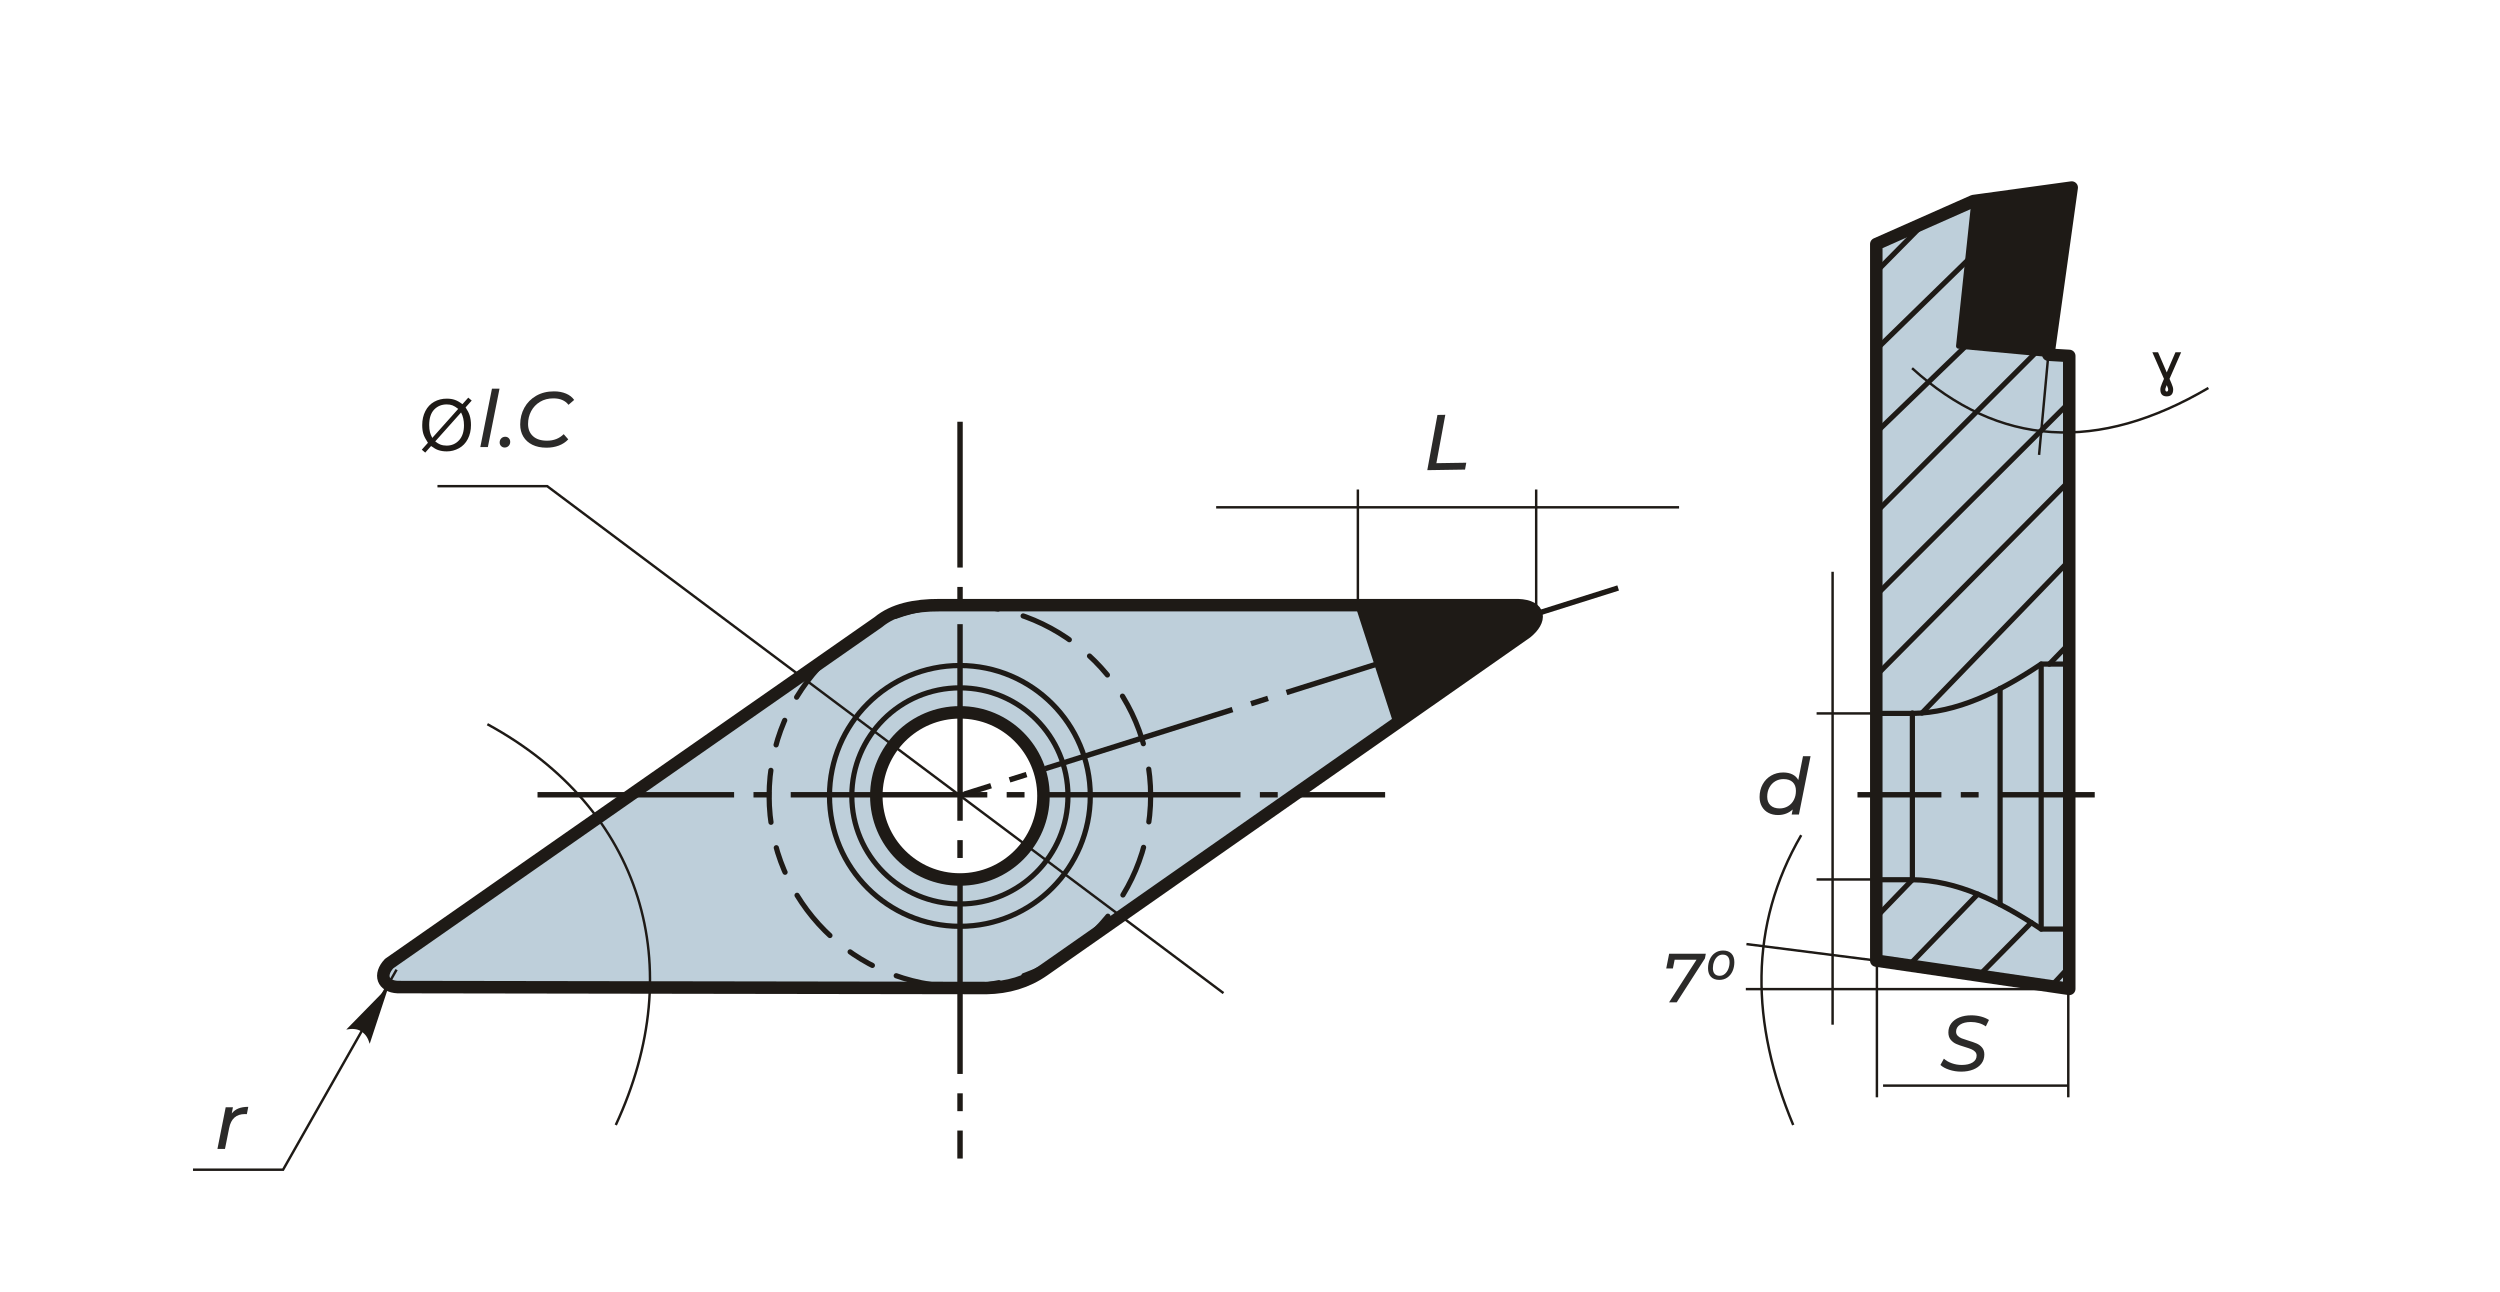
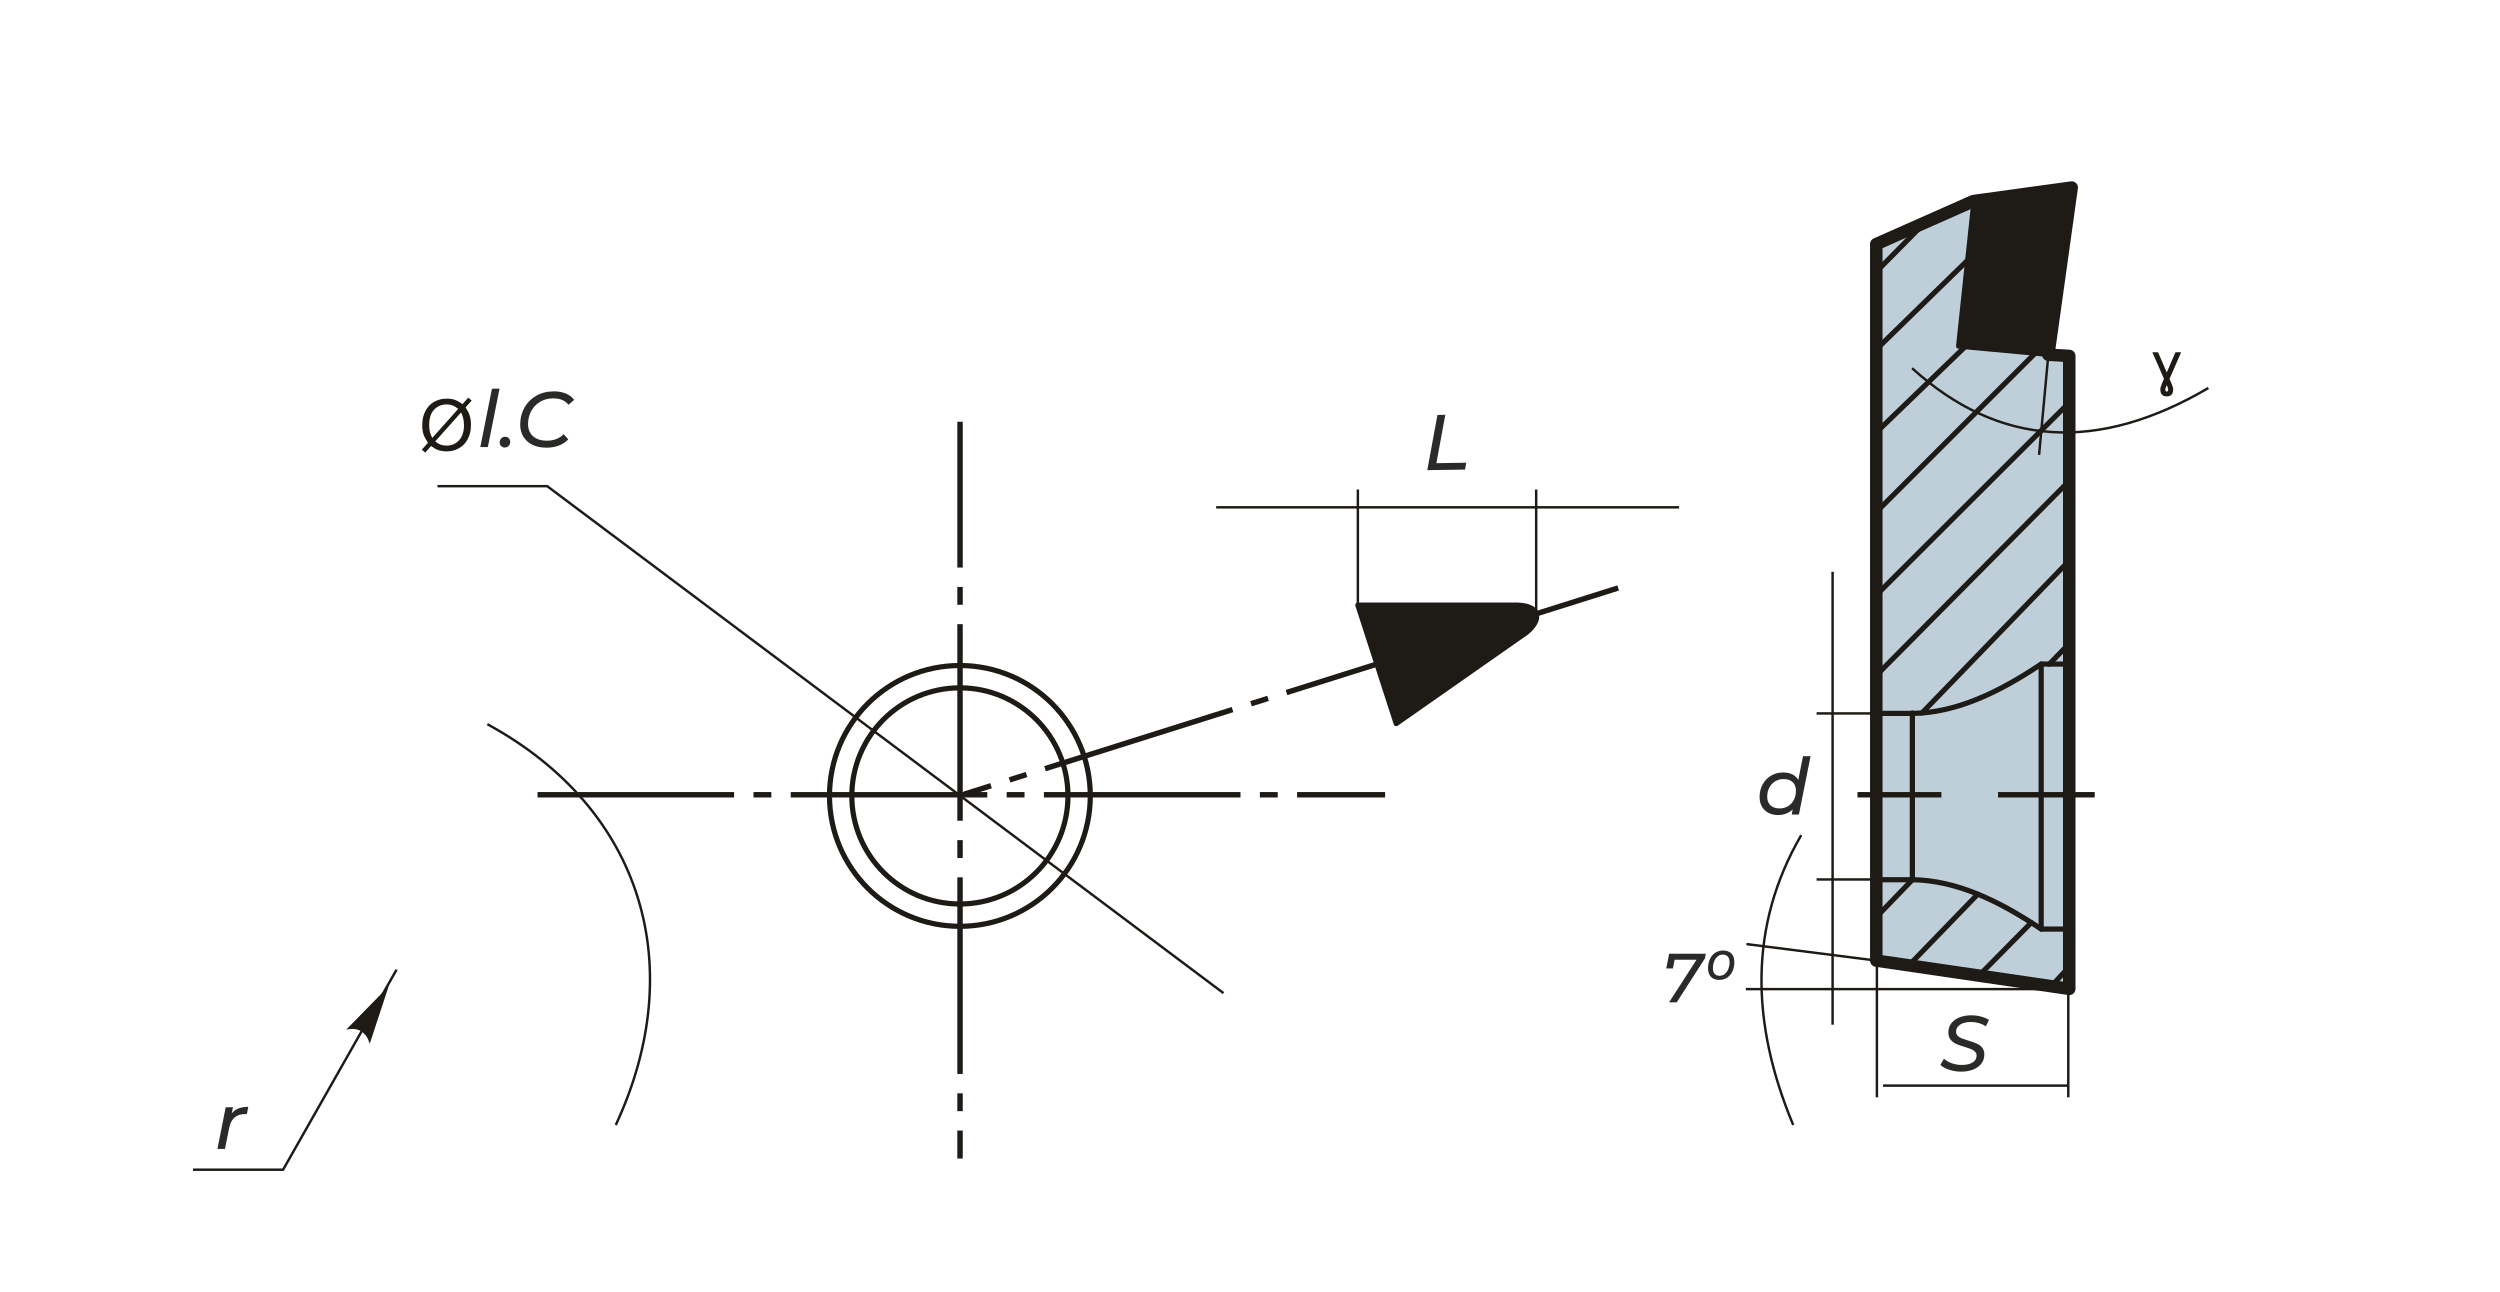
<svg xmlns="http://www.w3.org/2000/svg" xml:space="preserve" width="203.2mm" height="104.987mm" version="1.1" style="shape-rendering:geometricPrecision; text-rendering:geometricPrecision; image-rendering:optimizeQuality; fill-rule:evenodd; clip-rule:evenodd" viewBox="0 0 20320 10498.66">
  <defs>
    <style type="text/css">
   
    .str3 {stroke:#1E1A16;stroke-width:20;stroke-miterlimit:22.926}
    .str1 {stroke:#1E1A16;stroke-width:42.33;stroke-linecap:round;stroke-linejoin:round;stroke-miterlimit:22.926}
    .str0 {stroke:#1E1A16;stroke-width:101.6;stroke-linecap:round;stroke-linejoin:round;stroke-miterlimit:22.926}
    .str2 {stroke:#1E1A16;stroke-width:42.33;stroke-linecap:round;stroke-linejoin:round;stroke-miterlimit:22.926;stroke-dasharray:211.64 211.64 423.28 211.64}
    .fil4 {fill:none}
    .fil5 {fill:none;fill-rule:nonzero}
    .fil2 {fill:#BECFDA}
    .fil3 {fill:#1E1A16}
    .fil0 {fill:#2B2A29;fill-rule:nonzero}
    .fil1 {fill:#1E1A16;fill-rule:nonzero}
   
  </style>
  </defs>
  <g id="Layer_x0020_1">
    <path class="fil0" d="M15939.35 8710.23c-33.25,0 -65.33,-5.12 -96.23,-15.34 -30.91,-10.23 -54.67,-23.24 -71.29,-39.01l28.13 -51.15c17.05,15.78 38.58,28.24 64.58,37.4 26,9.17 52.85,13.75 80.56,13.75 36.66,0 65.96,-6.71 87.92,-20.14 21.95,-13.42 32.93,-32.08 32.93,-55.95 0,-12.79 -4.26,-23.44 -12.79,-31.96 -8.53,-8.53 -18.96,-15.35 -31.33,-20.46 -12.36,-5.12 -29.84,-11.09 -52.43,-17.91 -28.56,-8.52 -51.58,-16.62 -69.05,-24.3 -17.48,-7.67 -32.5,-19.08 -45.08,-34.2 -12.57,-15.13 -18.86,-35.07 -18.86,-59.79 0,-28.13 7.89,-52.64 23.65,-73.53 15.77,-20.88 37.73,-36.97 65.86,-48.27 28.13,-11.3 60.31,-16.94 96.55,-16.94 27.71,0 54.02,3.3 78.97,9.91 24.93,6.61 46.57,15.87 64.89,27.81l-25.57 52.43c-16.63,-11.93 -35.28,-20.89 -55.95,-26.85 -20.67,-5.97 -42.53,-8.96 -65.54,-8.96 -36.66,0 -65.85,7.15 -87.59,21.42 -21.74,14.29 -32.61,33.36 -32.61,57.23 0,13.22 4.37,24.3 13.1,33.25 8.75,8.95 19.61,15.98 32.61,21.1 13,5.11 30.79,11.08 53.39,17.9 28.13,8.53 50.83,16.51 68.09,23.98 17.27,7.45 31.97,18.43 44.13,32.93 12.14,14.49 18.21,33.25 18.21,56.26 0,28.56 -7.98,53.28 -23.97,74.17 -15.98,20.89 -38.25,36.98 -66.82,48.28 -28.56,11.29 -61.38,16.94 -98.46,16.94z" />
    <path class="fil0" d="M14716.19 6146.32l-94.63 474.43 -58.83 0 8.32 -41.57c-15.35,14.5 -33.15,25.68 -53.39,33.57 -20.25,7.89 -42.31,11.84 -66.18,11.84 -28.98,0 -54.78,-5.87 -77.37,-17.6 -22.58,-11.71 -40.28,-28.66 -53.07,-50.82 -12.79,-22.17 -19.17,-48.17 -19.17,-78.01 0,-38.37 8.31,-72.68 24.93,-102.93 16.63,-30.27 39.53,-53.94 68.74,-70.98 29.2,-17.05 61.91,-25.58 98.14,-25.58 28.99,0 54.03,5.22 75.13,15.66 21.1,10.45 36.98,25.69 47.63,45.72l38.37 -193.73 61.38 0zm-251.28 424.55c25.15,0 47.85,-6.07 68.09,-18.22 20.25,-12.15 36.02,-29.09 47.32,-50.84 11.29,-21.73 16.94,-46.45 16.94,-74.16 0,-30.27 -8.73,-53.7 -26.21,-70.33 -17.48,-16.62 -42.41,-24.94 -74.81,-24.94 -25.15,0 -47.75,6.08 -67.77,18.22 -20.04,12.15 -35.81,29.1 -47.32,50.84 -11.51,21.74 -17.26,46.45 -17.26,74.16 0,29.84 8.84,53.17 26.53,70.02 17.69,16.83 42.52,25.25 74.49,25.25z" />
    <path id="буква.cdr_9" class="fil1" d="M3758.63 3285.07l47.42 -53.03 27.91 23.75 -49.74 55.74c16.13,24.14 26.95,45.18 32.65,63.34 7.43,23.76 11.2,50.41 11.2,79.77 0,42.49 -8.6,80.35 -25.69,113.58 -17.18,33.22 -41.23,58.23 -72.24,75.23 -30.99,17 -63.92,25.49 -98.79,25.49 -25.97,0 -49.55,-3.67 -70.59,-11.01 -16.22,-5.69 -35.15,-16.6 -56.89,-32.64l-47.7 53.5 -27.92 -23.85 49.94 -55.92c-18.55,-28.1 -30.9,-52.05 -37.09,-71.95 -6.28,-19.89 -9.37,-43.83 -9.37,-71.75 0,-42.59 8.5,-80.54 25.5,-113.76 16.99,-33.32 40.75,-58.52 71.46,-75.72 30.62,-17.09 64.7,-25.69 102.28,-25.69 25.29,0 47.42,3.39 66.34,10.05 19.02,6.66 39.4,18.25 61.32,34.87zm-34.28 38.33c-17.86,-14 -33.31,-23.56 -46.64,-28.68 -13.24,-5.12 -28.79,-7.63 -46.65,-7.63 -41.24,0 -75.32,14 -102.18,42.01 -26.94,28.01 -40.36,69.82 -40.36,125.45 0,21.82 2.03,41.33 6.18,58.23 2.99,12.65 9.27,28.2 18.83,46.65l210.82 -236.03zm23.18 29.17l-210.05 235.15c14.59,11.89 28.01,20.19 40.18,24.92 16.03,6.28 33.31,9.37 51.95,9.37 41.05,0 74.85,-14.49 101.6,-43.55 26.75,-29.08 40.07,-69.83 40.07,-122.17 0,-39.31 -7.91,-73.78 -23.75,-103.72z" />
    <polygon class="fil0" points="11683.57,3372.56 11747.5,3371.58 11674.9,3764.69 11917.85,3760.94 11907.83,3816.74 11600.96,3821.46 " />
    <path class="fil0" d="M3998.6 3159.25l61.39 0 -94.64 474.42 -61.38 0 94.63 -474.42zm103.58 478.26c-11.51,0 -21.2,-3.94 -29.09,-11.84 -7.88,-7.88 -11.82,-17.58 -11.82,-29.09 0,-13.64 4.36,-24.83 13.1,-33.56 8.74,-8.74 19.5,-13.11 32.29,-13.11 11.51,0 21.1,3.94 28.77,11.83 7.67,7.88 11.51,17.79 11.51,29.73 0,13.21 -4.37,24.19 -13.11,32.93 -8.73,8.74 -19.29,13.11 -31.65,13.11zm339.52 1.28c-44.34,0 -82.48,-7.9 -114.46,-23.66 -31.96,-15.77 -56.46,-37.83 -73.52,-66.18 -17.05,-28.34 -25.57,-61.27 -25.57,-98.78 0,-49.88 11.29,-95.28 33.88,-136.2 22.6,-40.91 54.67,-73.31 96.23,-97.18 41.56,-23.88 89.63,-35.8 144.18,-35.8 37.09,0 69.91,6.07 98.46,18.21 28.57,12.16 50.53,29.31 65.86,51.47l-46.03 39.65c-26.85,-34.96 -67.78,-52.43 -122.76,-52.43 -41.35,0 -77.59,9.37 -108.69,28.13 -31.12,18.75 -55.1,44.01 -71.94,75.76 -16.84,31.77 -25.26,66.61 -25.26,104.55 0,41.35 13.32,74.28 39.97,98.79 26.64,24.5 64.68,36.76 114.13,36.76 54.98,0 100.17,-17.7 135.55,-53.07l37.08 42.19c-20.46,22.17 -45.93,39.02 -76.4,50.53 -30.49,11.5 -64.05,17.26 -100.71,17.26z" />
    <path class="fil0" d="M1883.7 9050.09c14.92,-18.75 33.25,-32.39 54.98,-40.92 21.74,-8.52 48.17,-12.79 79.29,-12.79l-11.51 59.47c-3.83,-0.43 -9.17,-0.65 -15.99,-0.65 -70.33,0 -112.96,37.94 -127.88,113.81l-33.88 169.45 -61.38 0 67.14 -338.88 58.82 0 -9.59 50.51z" />
  </g>
  <g id="Layer_x0020_1_0">
    <path class="fil0" d="M13864.84 7751.79l-7.33 38.38 -229.17 356.73 -62.08 0 222.95 -346 -177.8 0 -14.11 70.55 -54.19 0 23.71 -119.66 298.02 0zm110.07 212.8c-29.35,0 -52.02,-8.19 -68.01,-24.56 -15.99,-16.37 -23.99,-39.6 -23.99,-69.71 0,-26.71 4.89,-51.08 14.68,-73.09 9.78,-22.01 23.98,-39.42 42.61,-52.21 18.63,-12.8 40.36,-19.19 65.19,-19.19 28.98,0 51.46,8.18 67.45,24.55 16,16.37 23.99,39.61 23.99,69.71 0,26.72 -4.89,51.08 -14.67,73.09 -9.79,22.02 -23.9,39.42 -42.33,52.21 -18.44,12.8 -40.08,19.2 -64.92,19.2zm2.83 -33.31c16.18,0 30.38,-5.36 42.61,-16.08 12.23,-10.73 21.54,-24.46 27.94,-41.21 6.4,-16.74 9.6,-34.15 9.6,-52.21 0,-20.69 -4.8,-36.31 -14.4,-46.85 -9.59,-10.53 -23.42,-15.8 -41.48,-15.8 -16.18,0 -30.29,5.27 -42.34,15.8 -12.04,10.54 -21.26,24.27 -27.65,41.21 -6.4,16.93 -9.6,34.43 -9.6,52.49 0,20.7 4.8,36.31 14.39,46.85 9.6,10.54 23.24,15.8 40.93,15.8z" />
  </g>
  <g id="Layer_x0020_1_1">
-     <path class="fil2 str0" d="M8018.23 8030.6l-4786.25 -7.64c-120.43,-5.74 -154.38,-99.72 -68.81,-191.14l3975.8 -2775.42c122.45,-101.12 294.85,-138.37 496.98,-137.62l4702.14 0c189.23,7.58 189.08,124.43 68.81,221.73l-3922.28 2744.83c-137.86,97.18 -294.56,142.19 -466.39,145.25l0 0.01zm-216.25 -2240.65c375.15,0 679.27,304.12 679.27,679.27 0,375.14 -304.12,679.27 -679.27,679.27 -375.14,0 -679.26,-304.13 -679.26,-679.27 0,-375.15 304.12,-679.27 679.26,-679.27z" />
    <path class="fil3 str1" d="M11036.79 4918.76l1301.29 0c189.23,7.59 189.08,124.44 68.81,221.74l-1058.48 740.74 -311.62 -962.48z" />
    <circle class="fil4 str1" cx="7801.98" cy="6469.22" r="878.39" />
    <circle class="fil4 str1" cx="7801.98" cy="6469.22" r="1059.82" />
-     <circle class="fil4 str2" cx="7801.98" cy="6469.22" r="1550.45" />
    <path id="ось.cdr" class="fil3" d="M6269.44 6437.78l-145.14 0 0 44.19 145.14 0 0 -44.19zm4988.85 0l0 44.19 -715.45 0 0 -44.19 715.45 0zm-6889.33 0l1597.87 0 0 44.19 -1597.87 0 0 -44.19zm3958.44 0l-145.14 0 0 44.19 145.14 0 0 -44.19zm-1900.49 0l1597.87 0 0 44.19 -1597.87 0 0 -44.19zm3958.44 0l-145.13 0 0 44.19 145.13 0 0 -44.19zm-1900.48 0l1597.87 0 0 44.19 -1597.87 0 0 -44.19z" />
    <path id="ось.cdr_0" class="fil3" d="M7825.27 4915.67l0 -145.14 -44.19 0 0 145.14 44.19 0zm-44.19 4500.99l0 -227.59 44.19 0 0 227.59 -44.19 0zm44.19 -5988.77l0 1185.15 -44.19 0 0 -1185.15 44.19 0zm0 3545.74l0 -145.14 -44.19 0 0 145.14 44.19 0zm0 -1900.49l0 1597.87 -44.19 0 0 -1597.87 44.19 0zm0 3958.45l0 -145.14 -44.19 0 0 145.14 44.19 0zm0 -1900.49l0 1597.87 -44.19 0 0 -1597.87 44.19 0z" />
    <path id="ось.cdr_1" class="fil3" d="M12137.41 5122.18l138.42 -43.66 -13.29 -42.14 -138.42 43.65 13.29 42.15zm-4305.92 1311.49l217.07 -68.45 13.29 42.14 -217.06 68.45 -13.3 -42.14zm5327.47 -1633.63l-732.93 231.13 -13.3 -42.15 732.95 -231.12 13.28 42.14zm-2984.23 941.05l138.43 -43.66 -13.3 -42.14 -138.42 43.66 13.29 42.14zm1812.51 -571.57l-1523.89 480.54 -13.29 -42.14 1523.89 -480.54 13.29 42.14zm-3775.2 1190.47l138.42 -43.64 -13.29 -42.16 -138.43 43.66 13.3 42.14zm1812.5 -571.55l-1523.89 480.53 -13.29 -42.14 1523.88 -480.54 13.3 42.15z" />
    <line class="fil4 str3" x1="11036.79" y1="4918.76" x2="11036.79" y2="3978.7" />
    <line class="fil4 str3" x1="12486.08" y1="5028.82" x2="12486.08" y2="3978.7" />
    <line class="fil4 str3" x1="9884.92" y1="4123.42" x2="13647.52" y2="4123.42" />
    <polyline class="fil5 str3" points="3555.65,3951.37 4447.29,3951.37 9944.32,8071.97 " />
    <path class="fil5 str3" d="M3961.45 5886.39c1265.36,689.2 1642.45,1970.71 1043.58,3257.62" />
    <polyline class="fil5 str3" points="1568.68,9507.24 2300.93,9507.24 3223.45,7881.32 " />
    <path id="стрелка.cdr_13" class="fil1" d="M3158.91 8016.62l-344.38 351.59c45.72,-8.87 89.26,-6.93 121.5,14.51 34.27,22.89 53.97,50.25 68.96,101.36l153.92 -467.46z" />
    <polygon class="fil2 str0" points="16649,2882.94 16838.8,1524.37 16039.64,1634.27 15250.48,1983.9 15250.48,7807.72 16818.82,8037.48 16818.82,2892.93 " />
    <polygon class="fil3 str1" points="16649.38,2880.16 16838.8,1524.37 16044.74,1633.56 15919.76,2813.01 " />
    <path class="fil4 str1" d="M15250.48 5798.7l293.29 0c361.02,-4.96 706.67,-173.72 1046.87,-401.03l228.19 0" />
    <path class="fil4 str1" d="M15250.48 7150.26l293.29 0c361.02,4.95 706.67,173.72 1046.87,401.03l228.19 0" />
    <line class="fil4 str1" x1="15543.76" y1="7150.26" x2="15543.76" y2="5795.31" />
-     <line class="fil4 str1" x1="16256.78" y1="7351.78" x2="16256.78" y2="5595.6" />
    <line class="fil4 str1" x1="16590.63" y1="7551.28" x2="16590.63" y2="5397.67" />
    <line class="fil4 str1" x1="15250.48" y1="2208.61" x2="15645.05" y2="1809.09" />
    <line class="fil4 str1" x1="15250.48" y1="2840.03" x2="15993.77" y2="2114.65" />
    <line class="fil4 str1" x1="15250.48" y1="3514.62" x2="15972.63" y2="2817.88" />
    <line class="fil4 str1" x1="15250.48" y1="4162.23" x2="16542.34" y2="2870.32" />
    <line class="fil4 str1" x1="15250.48" y1="4836.81" x2="16818.82" y2="3271.77" />
    <line class="fil4 str1" x1="15250.48" y1="5489.81" x2="16818.82" y2="3908.57" />
    <line class="fil4 str1" x1="15621.89" y1="5795.09" x2="16818.82" y2="4556.19" />
    <line class="fil4 str1" x1="16656.98" y1="5397.67" x2="16818.82" y2="5230.77" />
    <line class="fil4 str1" x1="15250.48" y1="7454.21" x2="15543.76" y2="7150.26" />
    <line class="fil4 str1" x1="15515.46" y1="7846.55" x2="16075.42" y2="7267.56" />
    <line class="fil4 str1" x1="16084.79" y1="7929.95" x2="16510.34" y2="7498.83" />
    <line class="fil4 str1" x1="16672.28" y1="8016" x2="16818.82" y2="7858.96" />
-     <path id="ось.cdr_15" class="fil3" d="M17026 6437.78l0 44.19 -786.21 0 0 -44.19 786.21 0zm-1928.39 44.19l0 -44.19 682.08 0 0 44.19 -682.08 0zm984.71 -44.19l-145.14 0 0 44.19 145.14 0 0 -44.19z" />
+     <path id="ось.cdr_15" class="fil3" d="M17026 6437.78l0 44.19 -786.21 0 0 -44.19 786.21 0zm-1928.39 44.19l0 -44.19 682.08 0 0 44.19 -682.08 0zm984.71 -44.19z" />
    <line class="fil5 str3" x1="16649" y1="2882.94" x2="16573.55" y2="3697.4" />
    <path class="fil5 str3" d="M15541.34 2992.62c706.14,641.16 1509.94,688.89 2408.49,160.93" />
    <path id="буква.cdr_19" class="fil1" d="M17728.33 2863.38l-94.5 215.9 15.39 35.73c9.45,21.46 14.29,38.29 14.29,50.28 0,37.68 -17.56,56.46 -52.58,56.46 -34.53,0 -51.73,-18.78 -51.73,-56.46 0,-11.99 4.72,-28.82 14.17,-50.28l15.39 -35.73 -94.5 -215.9 46.4 0 70.64 163.66 70.63 -163.66 46.4 0zm-105.29 300.59c0,-3.76 -2.77,-12.12 -8.23,-25.2l-3.51 -8.11 -3.52 8.11c-5.45,13.09 -8.24,21.45 -8.24,25.2 0,12.35 4.12,18.53 12.12,18.53 7.51,0 11.38,-6.18 11.38,-18.53z" />
    <line class="fil5 str3" x1="15250.48" y1="5798.7" x2="14765.32" y2="5798.7" />
    <line class="fil5 str3" x1="15250.48" y1="7148.28" x2="14765.32" y2="7148.28" />
    <line class="fil5 str3" x1="14895.36" y1="4647.4" x2="14895.36" y2="8328.7" />
    <line class="fil5 str3" x1="14195.11" y1="7673.47" x2="15250.48" y2="7807.72" />
    <line class="fil5 str3" x1="14190.12" y1="8039.48" x2="16811.02" y2="8039.48" />
    <path class="fil5 str3" d="M14640.26 6788.16c-427.32,736.32 -411.29,1526.13 -65.02,2355.82" />
    <line class="fil5 str3" x1="16811.02" y1="8039.48" x2="16811.02" y2="8918.9" />
    <line class="fil5 str3" x1="15255.48" y1="7820.44" x2="15255.48" y2="8918.9" />
    <line class="fil5 str3" x1="15305.5" y1="8823.87" x2="16811.02" y2="8823.87" />
  </g>
</svg>